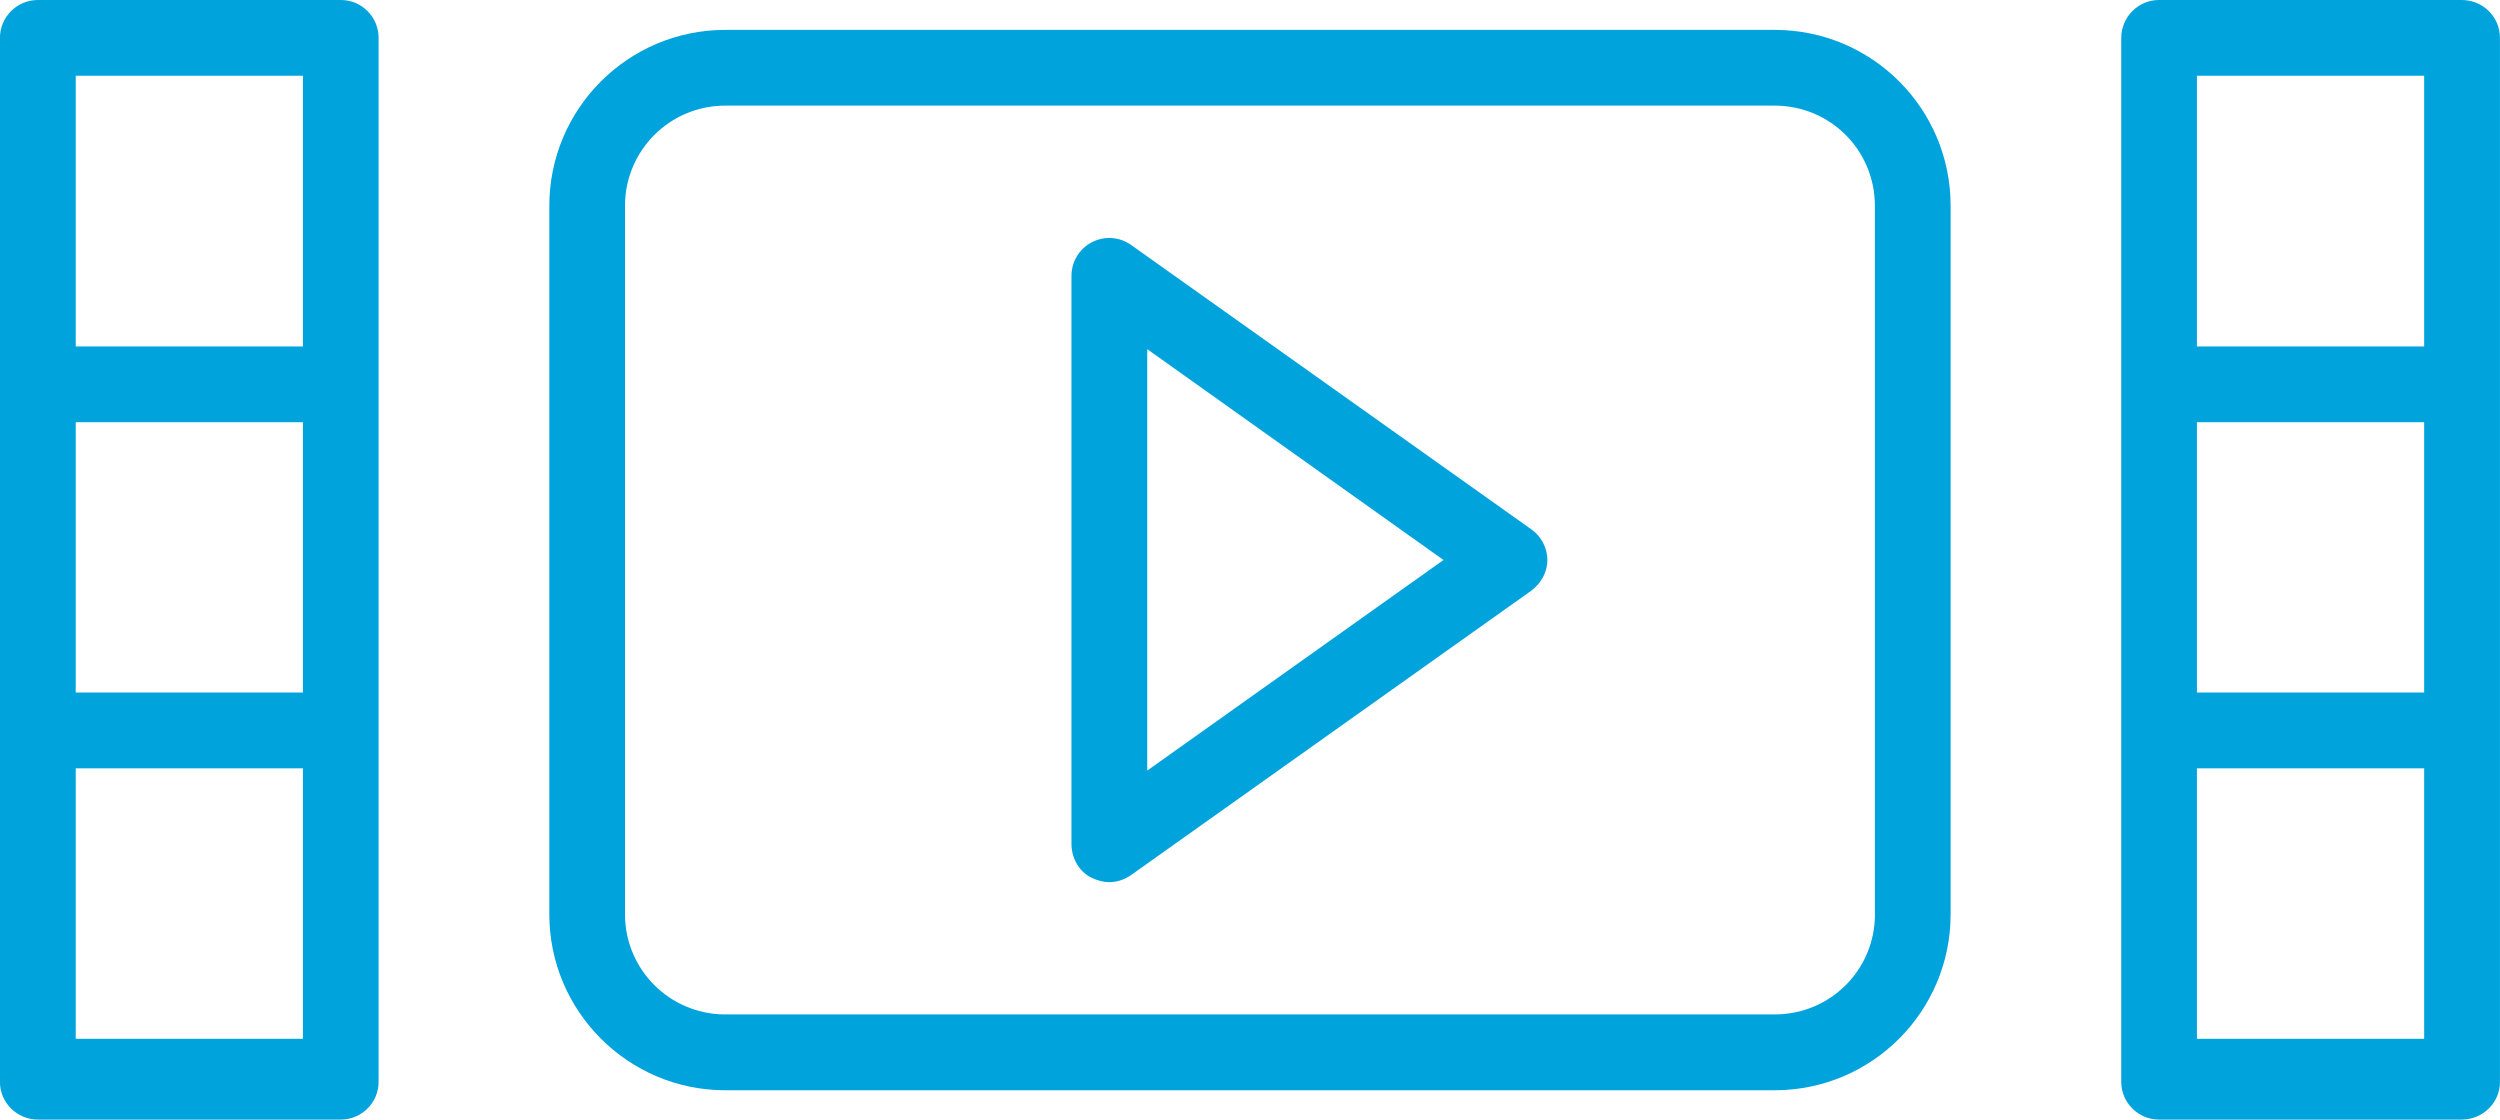
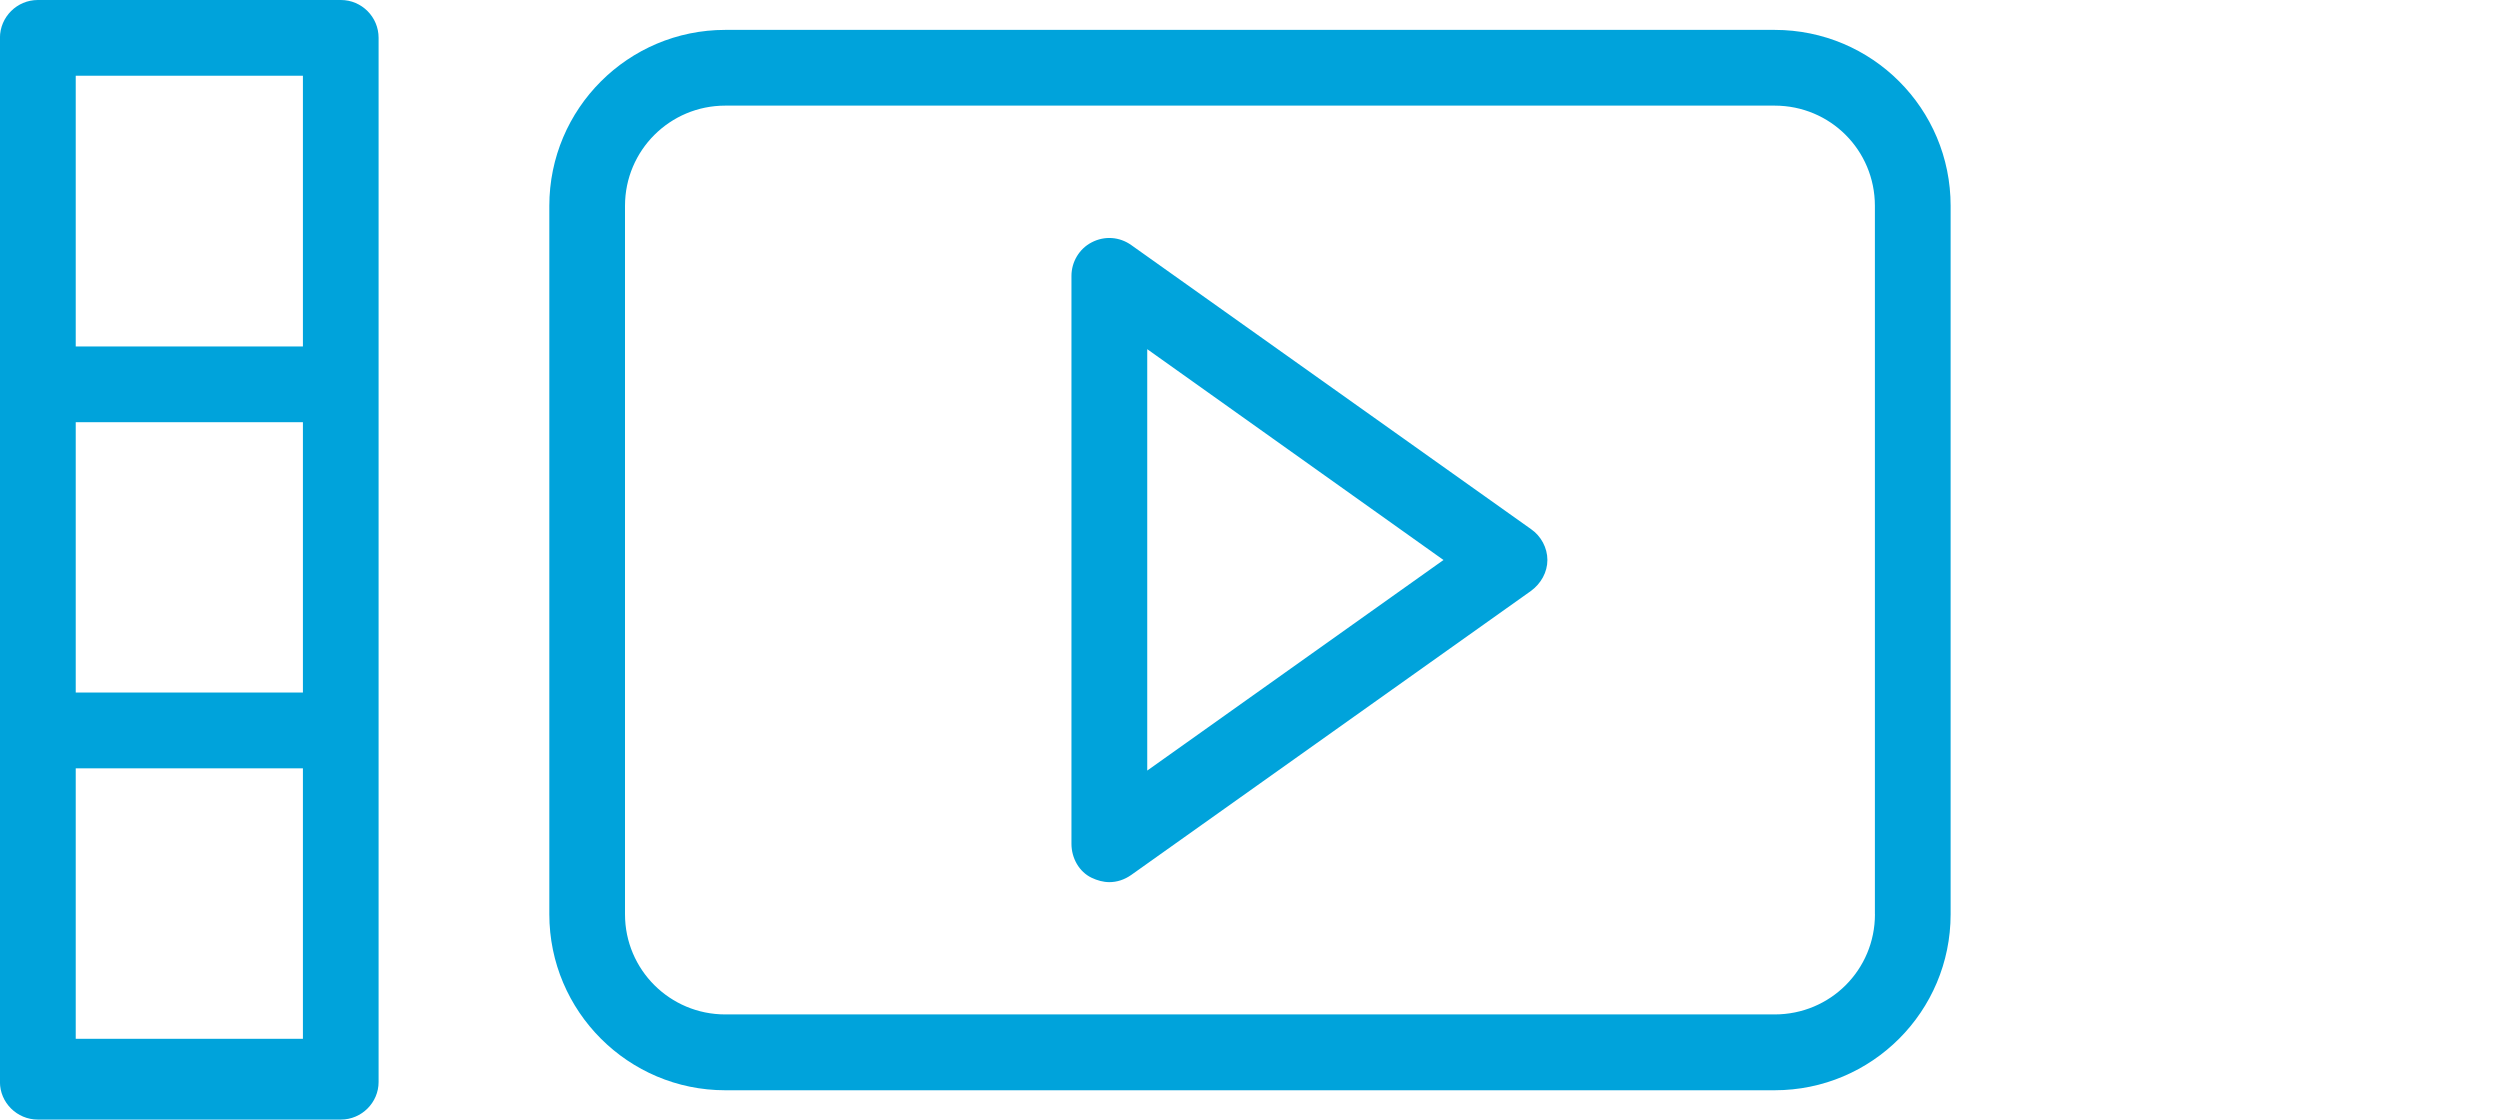
<svg xmlns="http://www.w3.org/2000/svg" version="1.1" id="Capa_1" x="0px" y="0px" width="48px" height="21.496px" viewBox="1.309 12.661 48 21.496" enable-background="new 1.309 12.661 48 21.496" xml:space="preserve">
  <g>
-     <path fill="#00A3DB" d="M48.574,12.661h-5.815c-0.394,0-0.722,0.326-0.722,0.727v6.652v6.653v6.648v0.095   c0,0.395,0.328,0.721,0.722,0.721h5.815c0.407,0,0.734-0.326,0.734-0.721v-0.095v-6.648V20.04v-6.652   C49.309,12.987,48.981,12.661,48.574,12.661z M47.854,32.606H43.49v-5.193h4.363V32.606z M47.854,25.957H43.49v-5.19h4.363V25.957z    M47.854,19.313H43.49v-5.198h4.363V19.313z" />
    <path fill="#00A3DB" d="M7.854,12.661H2.036c-0.401,0-0.728,0.326-0.728,0.727v6.652v6.653v6.648v0.095   c0,0.395,0.327,0.721,0.728,0.721h5.817c0.399,0,0.725-0.326,0.725-0.721v-0.095v-6.648V20.04v-6.652   C8.579,12.987,8.253,12.661,7.854,12.661z M7.125,32.606H2.763v-5.193h4.362V32.606z M7.125,25.957H2.763v-5.19h4.362V25.957z    M7.125,19.313H2.763v-5.198h4.362V19.313z" />
    <path fill="#00A3DB" d="M35.383,13.235H15.233c-1.861,0-3.377,1.511-3.377,3.379v13.601c0,1.865,1.517,3.379,3.377,3.379h20.149   c1.869,0,3.379-1.514,3.379-3.379V16.614C38.762,14.746,37.252,13.235,35.383,13.235z M37.308,30.215   c0,1.066-0.856,1.923-1.925,1.923H15.233c-1.059,0-1.924-0.856-1.924-1.923V16.614c0-1.069,0.865-1.925,1.924-1.925h20.149   c1.068,0,1.925,0.856,1.925,1.925V30.215z" />
    <path fill="#00A3DB" d="M23.03,17.367c-0.226-0.161-0.514-0.182-0.762-0.052c-0.238,0.123-0.387,0.375-0.387,0.643v10.904   c0,0.276,0.148,0.538,0.387,0.652c0.109,0.052,0.225,0.084,0.341,0.084c0.146,0,0.291-0.047,0.421-0.139l7.676-5.454   c0.19-0.14,0.313-0.358,0.313-0.592c0-0.235-0.123-0.461-0.313-0.592L23.03,17.367z M23.336,27.456v-8.091l5.688,4.048   L23.336,27.456z" />
  </g>
</svg>